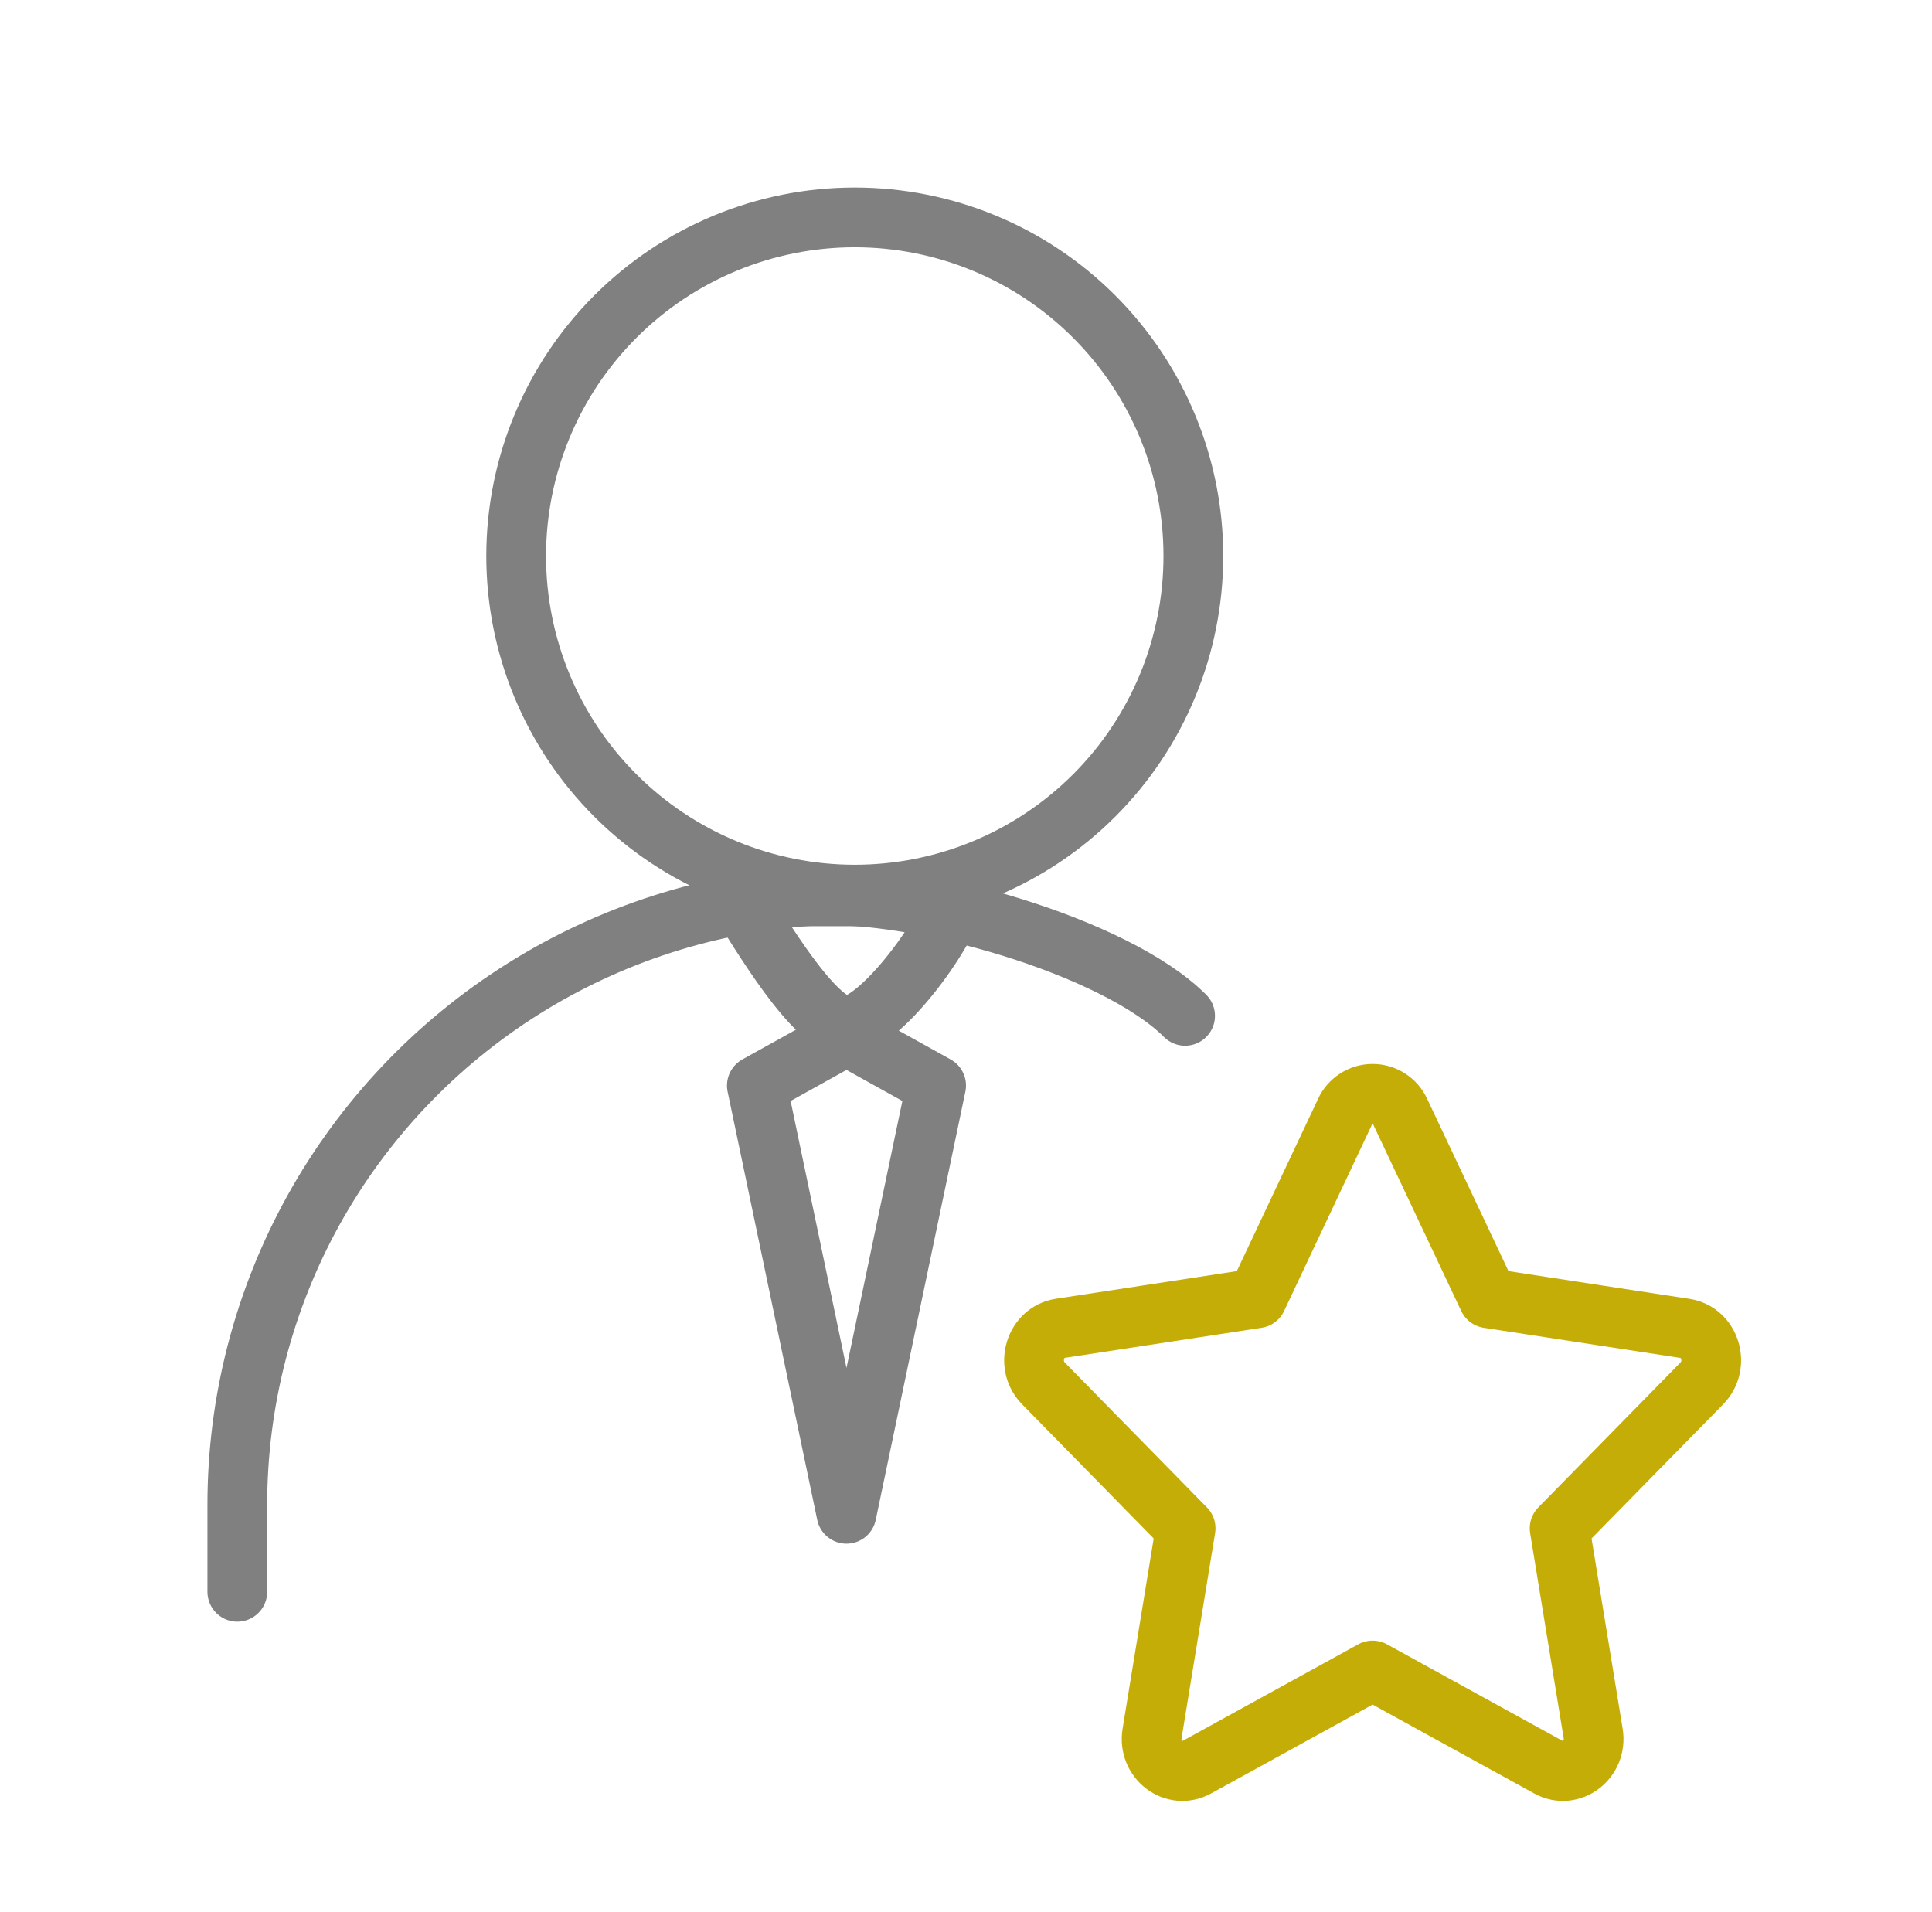
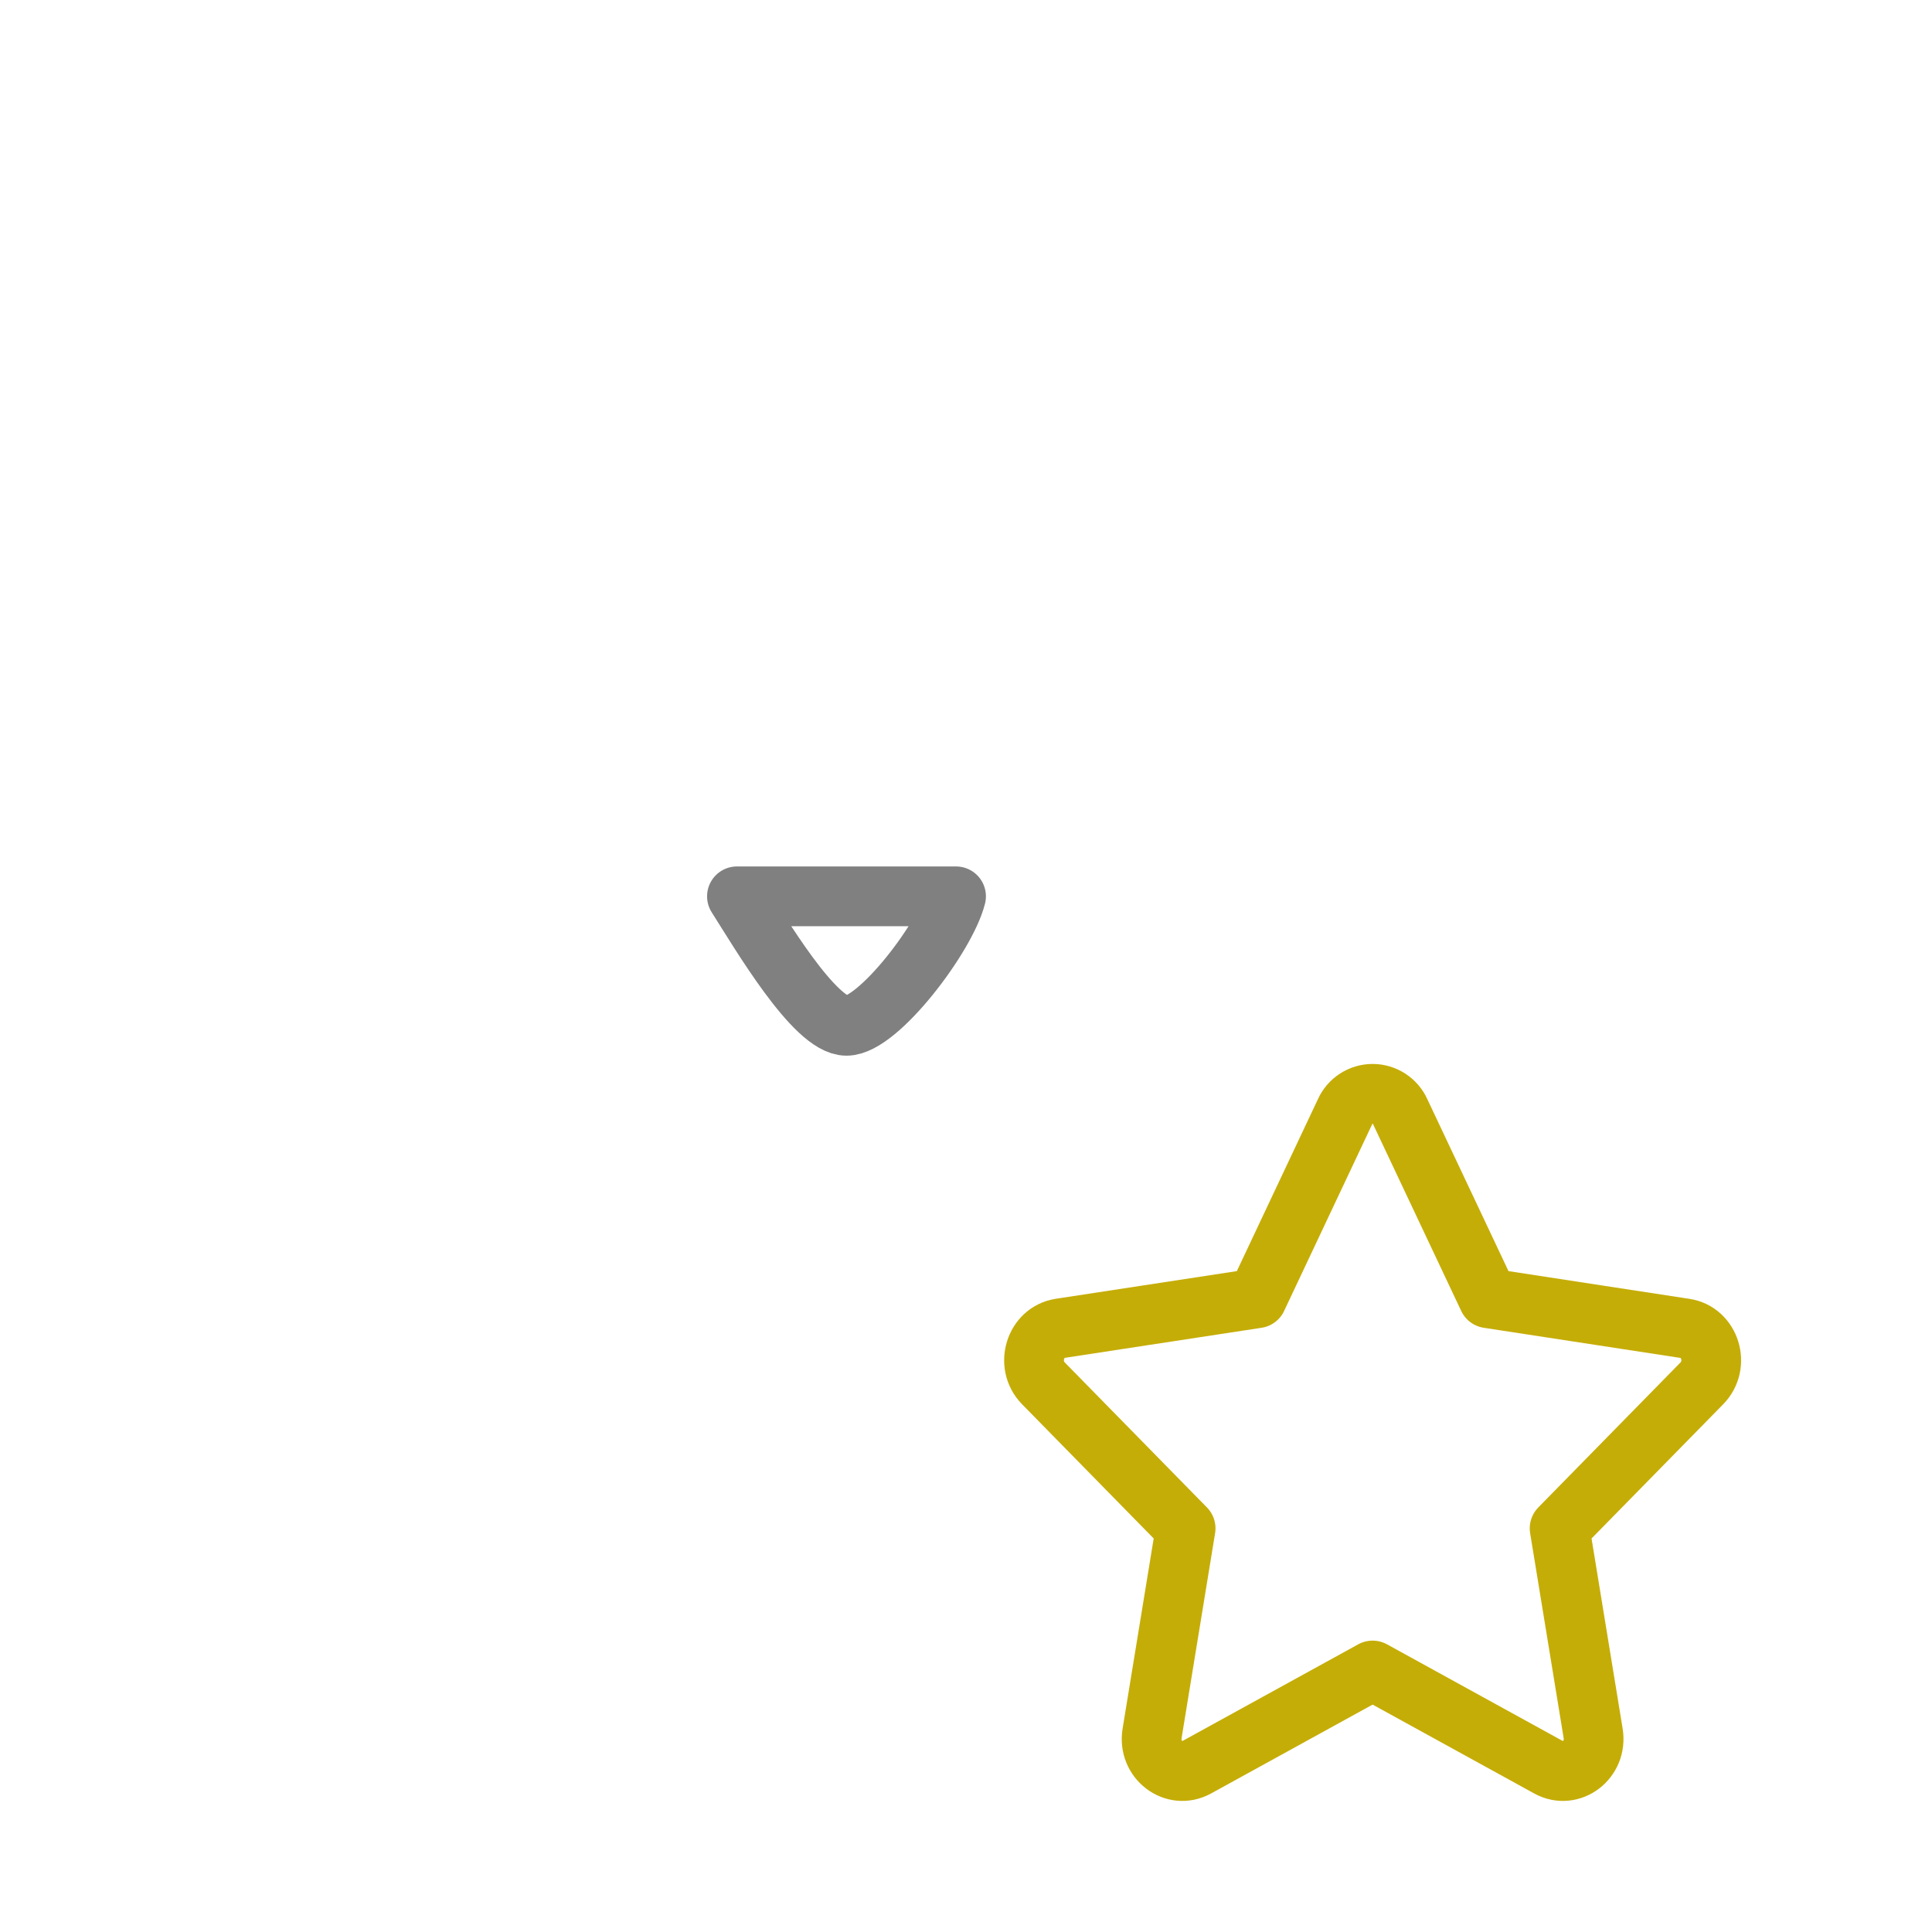
<svg xmlns="http://www.w3.org/2000/svg" width="97" height="96" viewBox="0 0 97 96" fill="none">
-   <path d="M42.915 44.915C47.424 44.915 51.748 43.124 54.936 39.936C58.124 36.748 59.915 32.424 59.915 27.915C59.915 23.407 58.124 19.083 54.936 15.895C51.748 12.706 47.424 10.915 42.915 10.915C38.407 10.915 34.083 12.706 30.895 15.895C27.706 19.083 25.915 23.407 25.915 27.915C25.915 32.424 27.706 36.748 30.895 39.936C34.083 43.124 38.407 44.915 42.915 44.915Z" stroke="#808080" stroke-width="3" stroke-linecap="round" stroke-linejoin="round" />
-   <path d="M11.915 79.915V75.541C11.914 70.375 13.228 65.293 15.734 60.767C18.241 56.242 21.858 52.42 26.249 49.658C30.641 46.896 35.664 45.284 40.851 44.971C46.038 44.659 56 47.5 59.5 51" stroke="#808080" stroke-width="3" stroke-linecap="round" stroke-linejoin="round" />
  <path d="M48 45H37C38.167 46.833 40.9 51.5 42.5 51.5C44.1 51.5 47.5 47 48 45Z" stroke="#808080" stroke-width="3" stroke-linejoin="round" />
-   <path d="M38 54.5L42.5 52L47 54.5L42.5 76L38 54.5Z" stroke="#808080" stroke-width="3" stroke-linejoin="round" />
  <path d="M63.114 65.178L67.53 55.814C67.649 55.547 67.844 55.319 68.09 55.16C68.335 55 68.622 54.915 68.915 54.915C69.208 54.915 69.495 55 69.741 55.16C69.987 55.319 70.181 55.547 70.301 55.814L74.721 65.178L84.595 66.691C85.862 66.882 86.363 68.514 85.445 69.45L78.304 76.731L79.987 87.021C80.204 88.343 78.882 89.35 77.748 88.725L68.915 83.867L60.083 88.725C58.948 89.35 57.626 88.343 57.843 87.025L59.526 76.731L52.386 69.45C51.468 68.514 51.969 66.882 53.236 66.687L63.114 65.178Z" stroke="#C5AD07" stroke-width="3" stroke-linecap="round" stroke-linejoin="round" />
</svg>